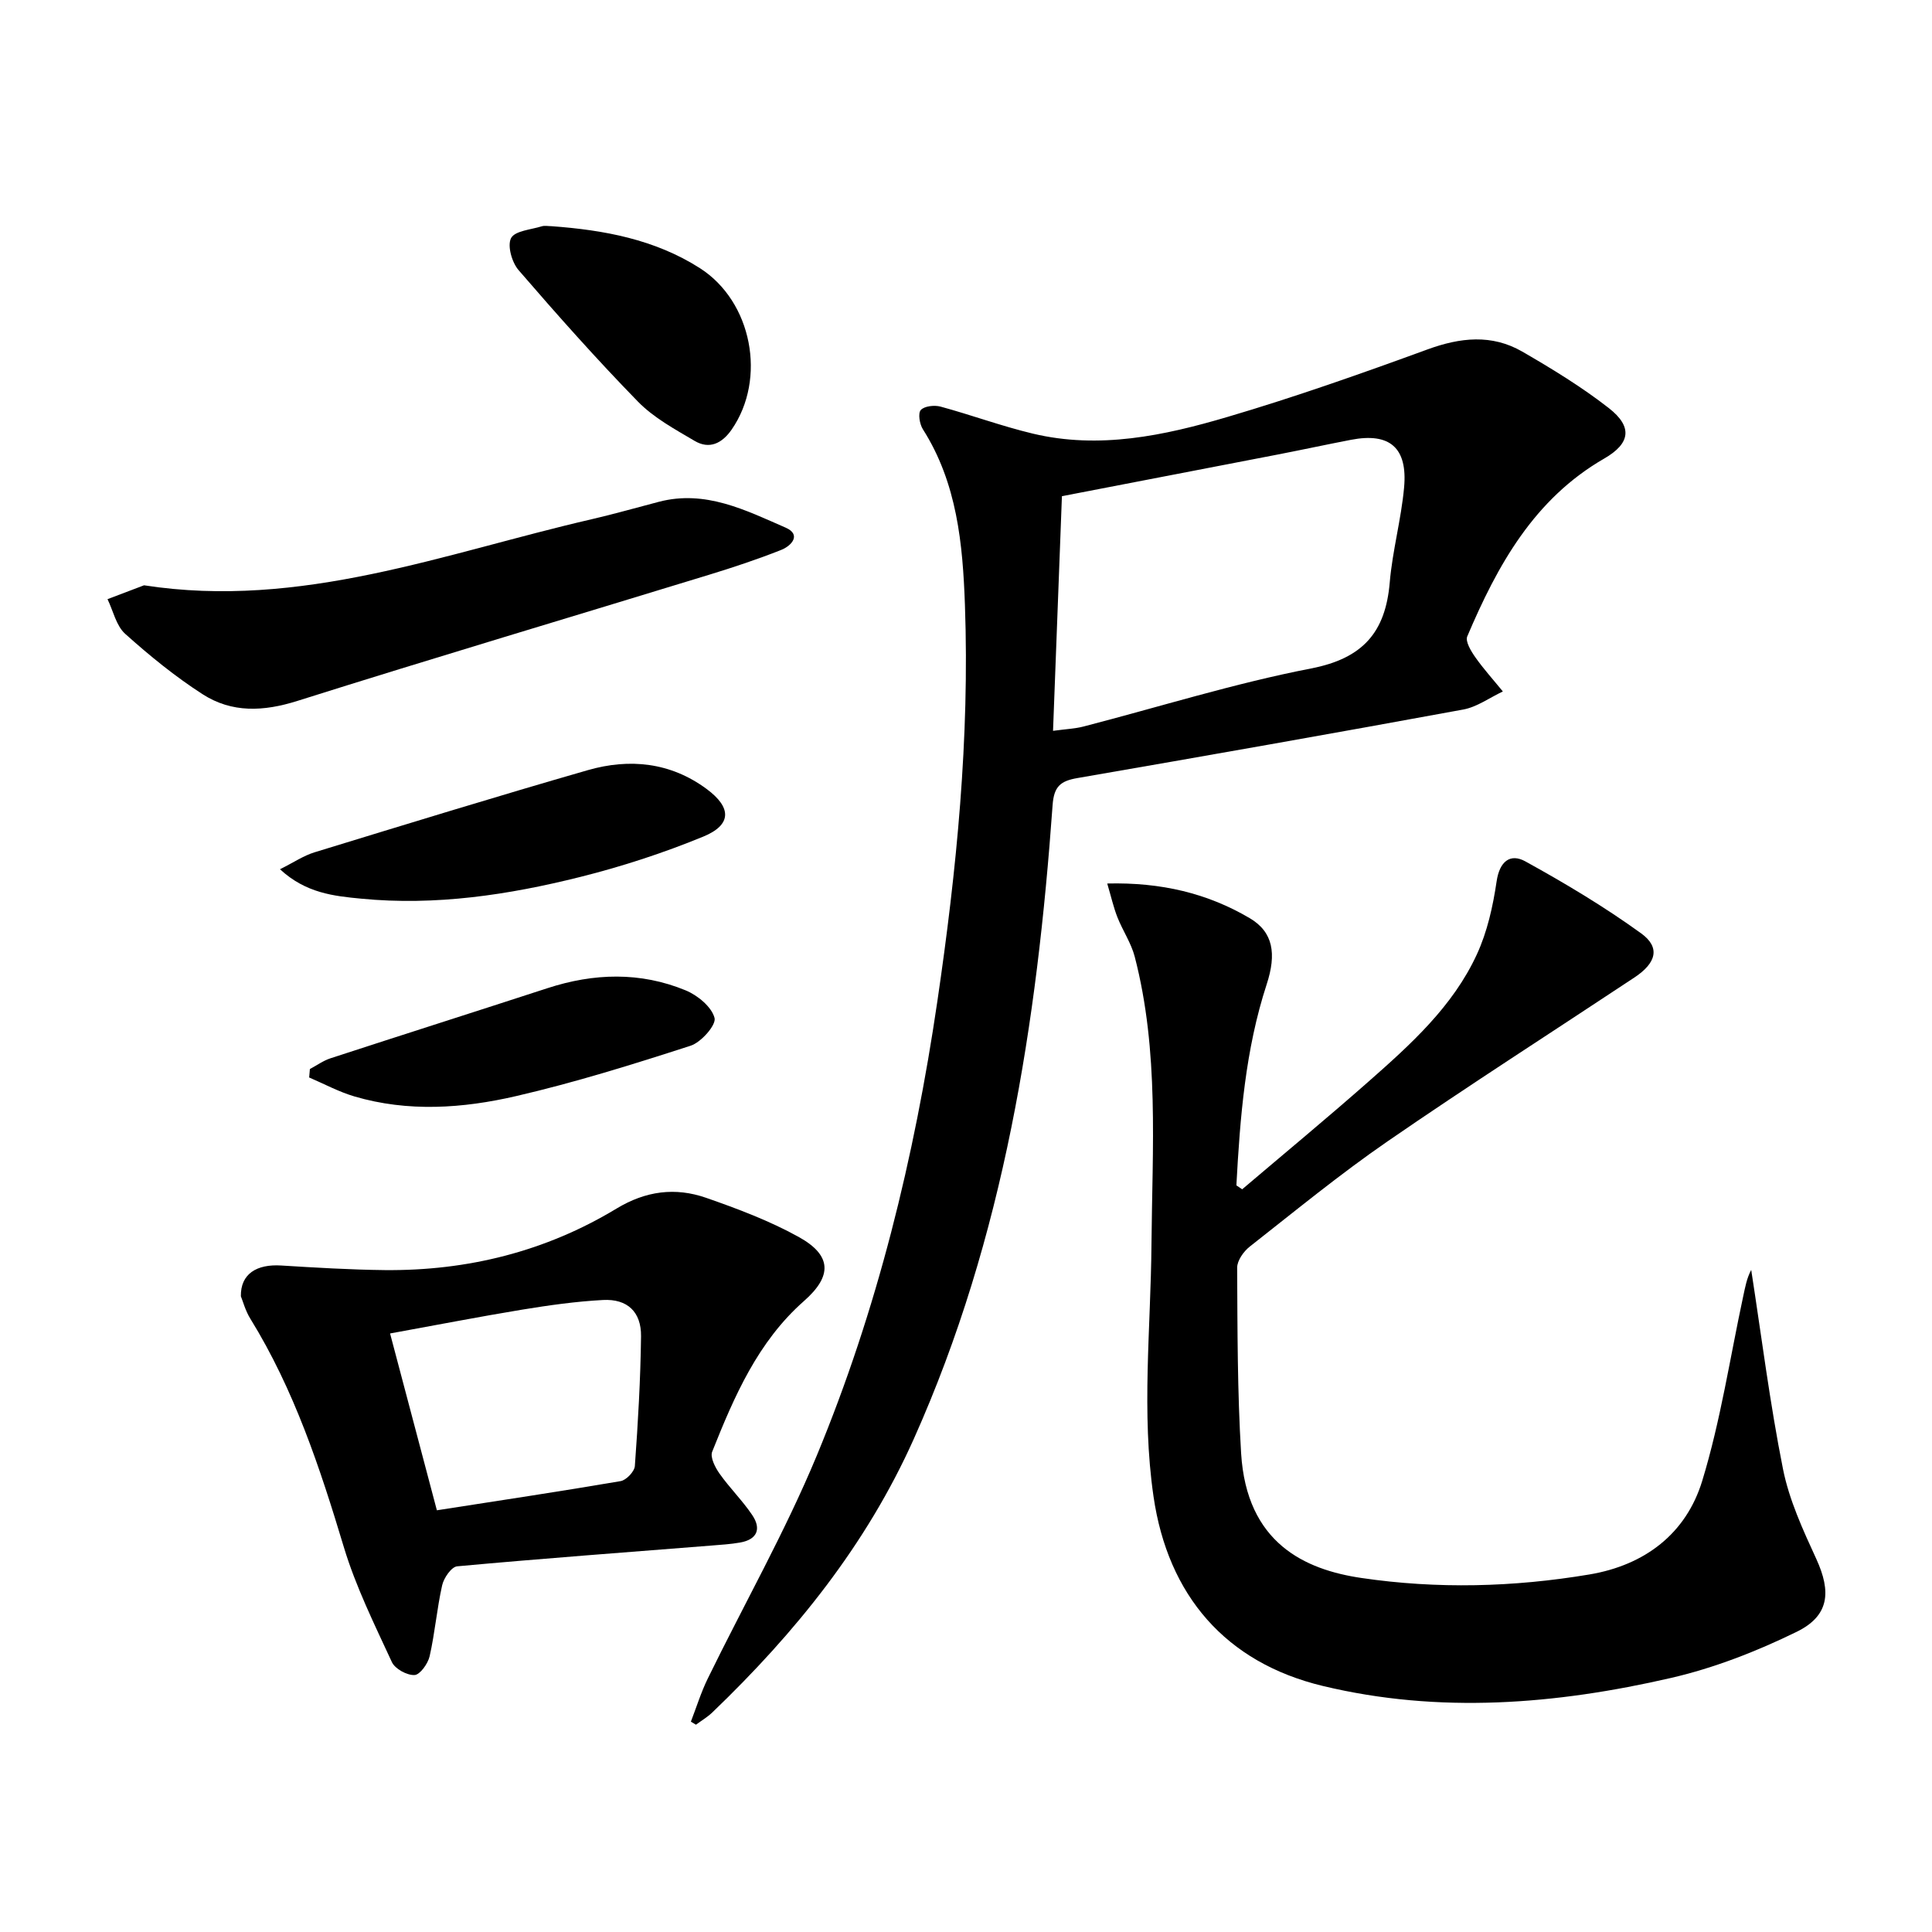
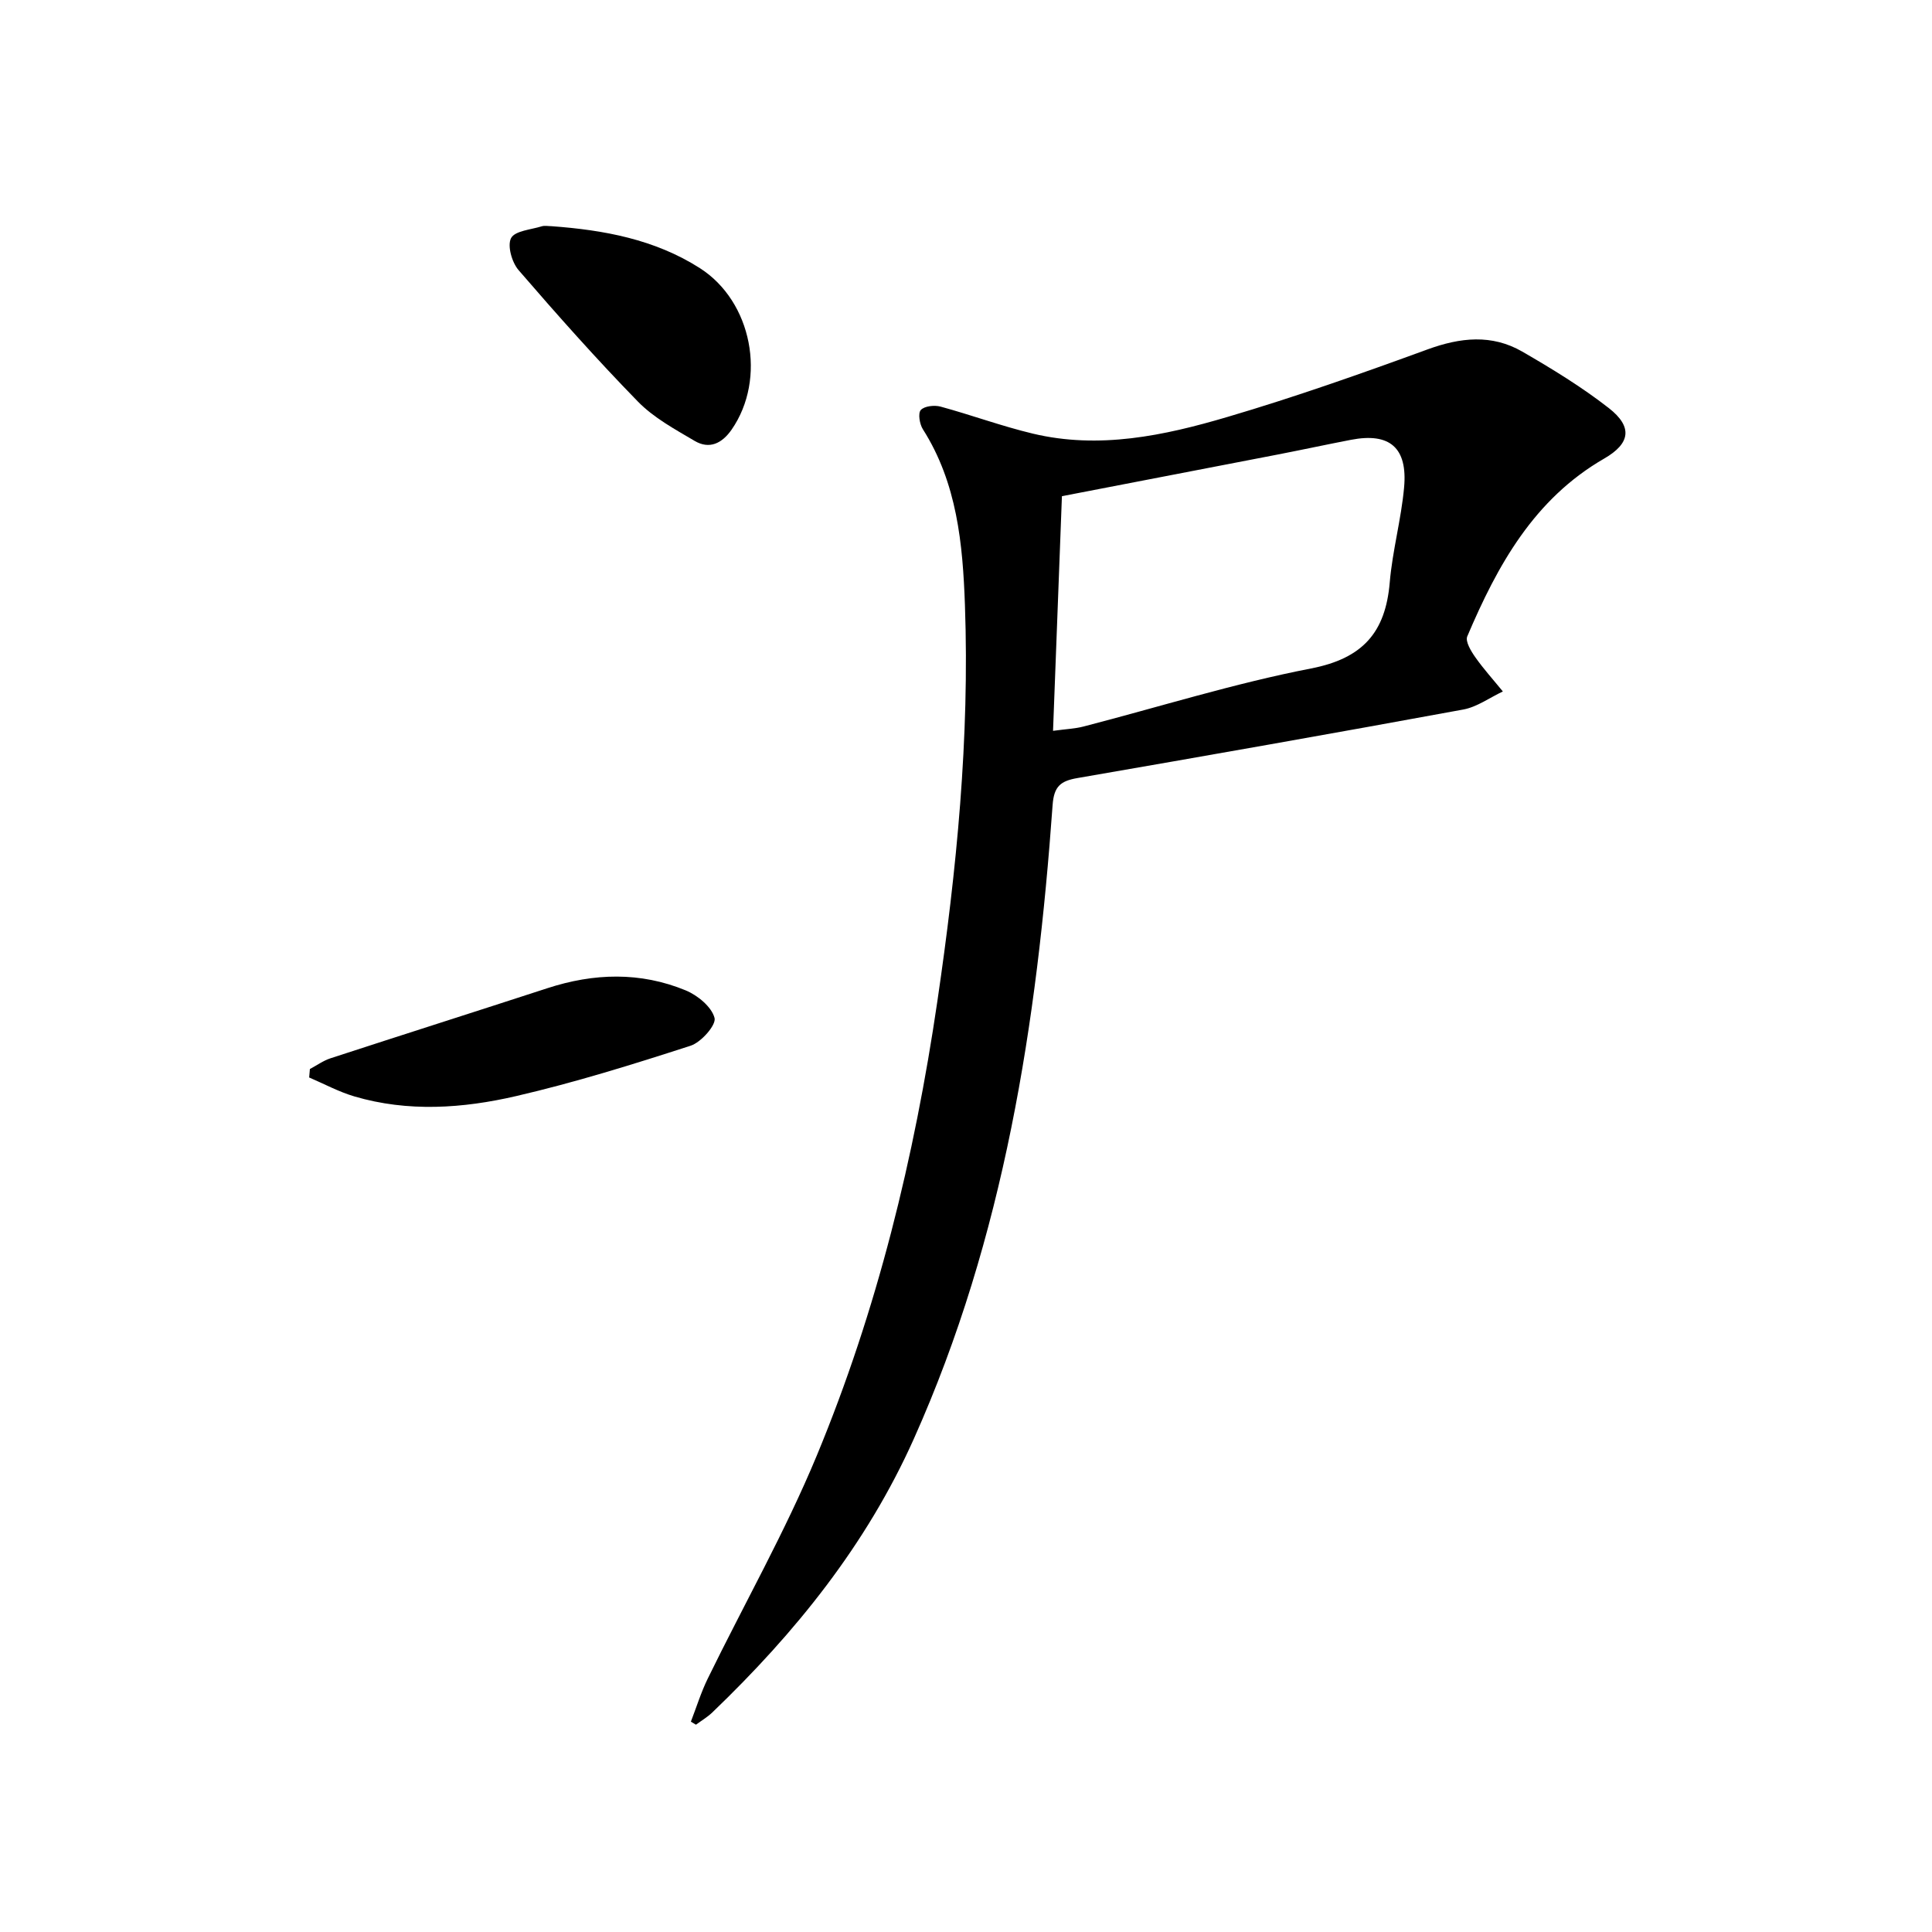
<svg xmlns="http://www.w3.org/2000/svg" enable-background="new 0 0 400 400" viewBox="0 0 400 400">
  <path d="m143.04 356.45c1.15-2.98 2.1-6.07 3.5-8.93 7.51-15.38 16-30.35 22.55-46.12 12.52-30.17 20.23-61.75 24.98-94.1 4-27.22 6.69-54.49 5.71-82.02-.45-12.65-1.62-25.26-8.71-36.41-.68-1.07-1.04-3.3-.43-3.98.74-.82 2.81-1.05 4.08-.71 6.4 1.74 12.65 4.05 19.09 5.59 13.75 3.29 27.2.43 40.3-3.44 13.97-4.12 27.74-8.98 41.42-13.98 6.81-2.49 13.32-3.2 19.65.45 6.17 3.57 12.31 7.32 17.91 11.69 4.98 3.89 4.46 7.32-.94 10.44-14.55 8.38-22.12 22.12-28.37 36.83-.44 1.04.78 3.06 1.67 4.32 1.74 2.47 3.79 4.73 5.7 7.08-2.73 1.28-5.33 3.21-8.2 3.74-26.6 4.89-53.23 9.58-79.89 14.19-3.47.6-4.86 1.71-5.13 5.6-3.23 45.09-10.02 89.39-28.71 131.16-9.84 22-24.56 40.2-41.73 56.68-1.01.97-2.26 1.71-3.4 2.55-.34-.2-.7-.42-1.05-.63zm74.98-205.14c2.74-.37 4.57-.44 6.3-.89 15.7-4.06 31.23-8.94 47.11-12.02 10.72-2.08 15.42-7.46 16.3-17.8.56-6.59 2.37-13.06 2.97-19.65.76-8.29-2.99-11.44-11-9.89-5.03.97-10.05 2.05-15.08 3.03-14.77 2.86-29.54 5.7-44.76 8.64-.61 16.06-1.21 31.93-1.84 48.58z" />
-   <path d="m257.18 246.23c8.71-7.4 17.52-14.69 26.09-22.24 8.75-7.71 17.51-15.58 22.49-26.38 2.17-4.69 3.34-9.99 4.1-15.14.61-4.15 2.83-5.84 5.93-4.14 8.24 4.54 16.37 9.4 23.99 14.91 4.03 2.92 3.14 6.14-1.39 9.14-17.05 11.3-34.28 22.33-51.12 33.93-9.84 6.78-19.12 14.4-28.53 21.79-1.27 1-2.61 2.9-2.6 4.37.07 12.81.04 25.64.82 38.42 1.14 18.63 13.23 24.09 24.89 25.81 15.7 2.32 31.51 1.91 47.2-.72 11.51-1.93 20.03-8.46 23.37-19.36 3.81-12.46 5.75-25.49 8.5-38.27.4-1.84.72-3.7 1.65-5.43 2.13 13.75 3.86 27.59 6.58 41.23 1.28 6.41 4.13 12.6 6.89 18.6 3.13 6.82 2.72 11.79-4.08 15.11-8.26 4.04-17.06 7.48-26 9.54-23.83 5.49-47.98 7.45-72.08 1.66-20.12-4.83-32.08-18.74-35.06-39.25-2.53-17.41-.56-34.8-.42-52.21.17-19.91 1.62-39.94-3.47-59.54-.74-2.83-2.49-5.39-3.58-8.15-.8-2.03-1.28-4.18-2.11-6.99 11.23-.27 20.8 2.05 29.49 7.17 4.88 2.87 5.59 7.38 3.52 13.71-4.42 13.54-5.51 27.56-6.27 41.62.39.28.79.54 1.2.81z" />
-   <path d="m49.87 268.38c-.08-4.64 3.27-6.69 8.36-6.37 7.13.44 14.27.87 21.41.95 17.14.17 33.31-3.85 47.99-12.73 6.09-3.68 12.18-4.45 18.55-2.24 6.55 2.28 13.14 4.76 19.19 8.11 6.87 3.81 6.96 8.09 1.1 13.25-9.58 8.44-14.45 19.76-19.02 31.21-.46 1.15.62 3.27 1.53 4.55 2.1 2.97 4.75 5.57 6.77 8.58 1.93 2.87 1 5.07-2.55 5.68-1.95.34-3.93.46-5.91.62-17.55 1.39-35.11 2.69-52.64 4.3-1.19.11-2.77 2.41-3.11 3.94-1.09 4.84-1.49 9.84-2.59 14.68-.35 1.54-2 3.84-3.13 3.89-1.57.07-4.04-1.28-4.69-2.69-3.6-7.8-7.47-15.6-9.94-23.79-4.94-16.42-10.28-32.58-19.35-47.28-1.03-1.65-1.54-3.61-1.97-4.66zm30.89 7.7c3.35 12.67 6.45 24.39 9.69 36.61 13.21-2.06 25.65-3.92 38.04-6.04 1.17-.2 2.87-1.98 2.95-3.13.65-8.93 1.17-17.89 1.28-26.85.06-5.07-2.84-7.79-7.88-7.52-5.6.3-11.2 1.09-16.75 2-8.93 1.47-17.83 3.21-27.33 4.93z" />
-   <path d="m29.82 121.18c32.49 5.03 62.2-6.65 92.64-13.67 4.68-1.08 9.31-2.41 13.96-3.62 9.61-2.51 17.93 1.73 26.23 5.35 3.35 1.46 1.18 3.79-.9 4.61-4.91 1.95-9.95 3.62-15.01 5.17-28.39 8.7-56.86 17.16-85.18 26.1-7 2.21-13.54 2.51-19.6-1.38-5.69-3.66-11-7.99-16.04-12.51-1.87-1.68-2.48-4.75-3.66-7.18 2.52-.97 5.04-1.92 7.56-2.87z" />
-   <path d="m57.97 179.97c2.84-1.42 4.88-2.81 7.12-3.5 18.84-5.77 37.68-11.57 56.62-17.02 8.63-2.48 17.11-1.63 24.59 3.9 5.22 3.86 5.22 7.44-.74 9.88-8.23 3.38-16.79 6.17-25.42 8.33-14.85 3.72-29.97 6-45.36 4.5-5.64-.54-11.45-1.13-16.81-6.09z" />
  <path d="m114.18 46.83c10.84.79 21.38 2.72 30.73 8.69 10.79 6.9 13.86 22.89 6.57 33.42-1.98 2.85-4.59 4.16-7.67 2.34-4.1-2.42-8.46-4.78-11.73-8.13-8.56-8.77-16.71-17.95-24.72-27.23-1.38-1.6-2.36-5.06-1.55-6.62.8-1.52 4.13-1.75 6.37-2.45.62-.18 1.34-.02 2-.02z" />
  <path d="m64.16 221.33c1.42-.75 2.76-1.73 4.26-2.22 14.95-4.88 29.95-9.64 44.9-14.51 9.62-3.14 19.25-3.43 28.65.45 2.47 1.02 5.37 3.41 5.97 5.71.38 1.45-2.78 5.05-4.97 5.75-11.93 3.86-23.94 7.61-36.14 10.43-11.02 2.55-22.35 3.34-33.47.06-3.22-.95-6.24-2.59-9.35-3.92.04-.58.1-1.16.15-1.75z" />
</svg>